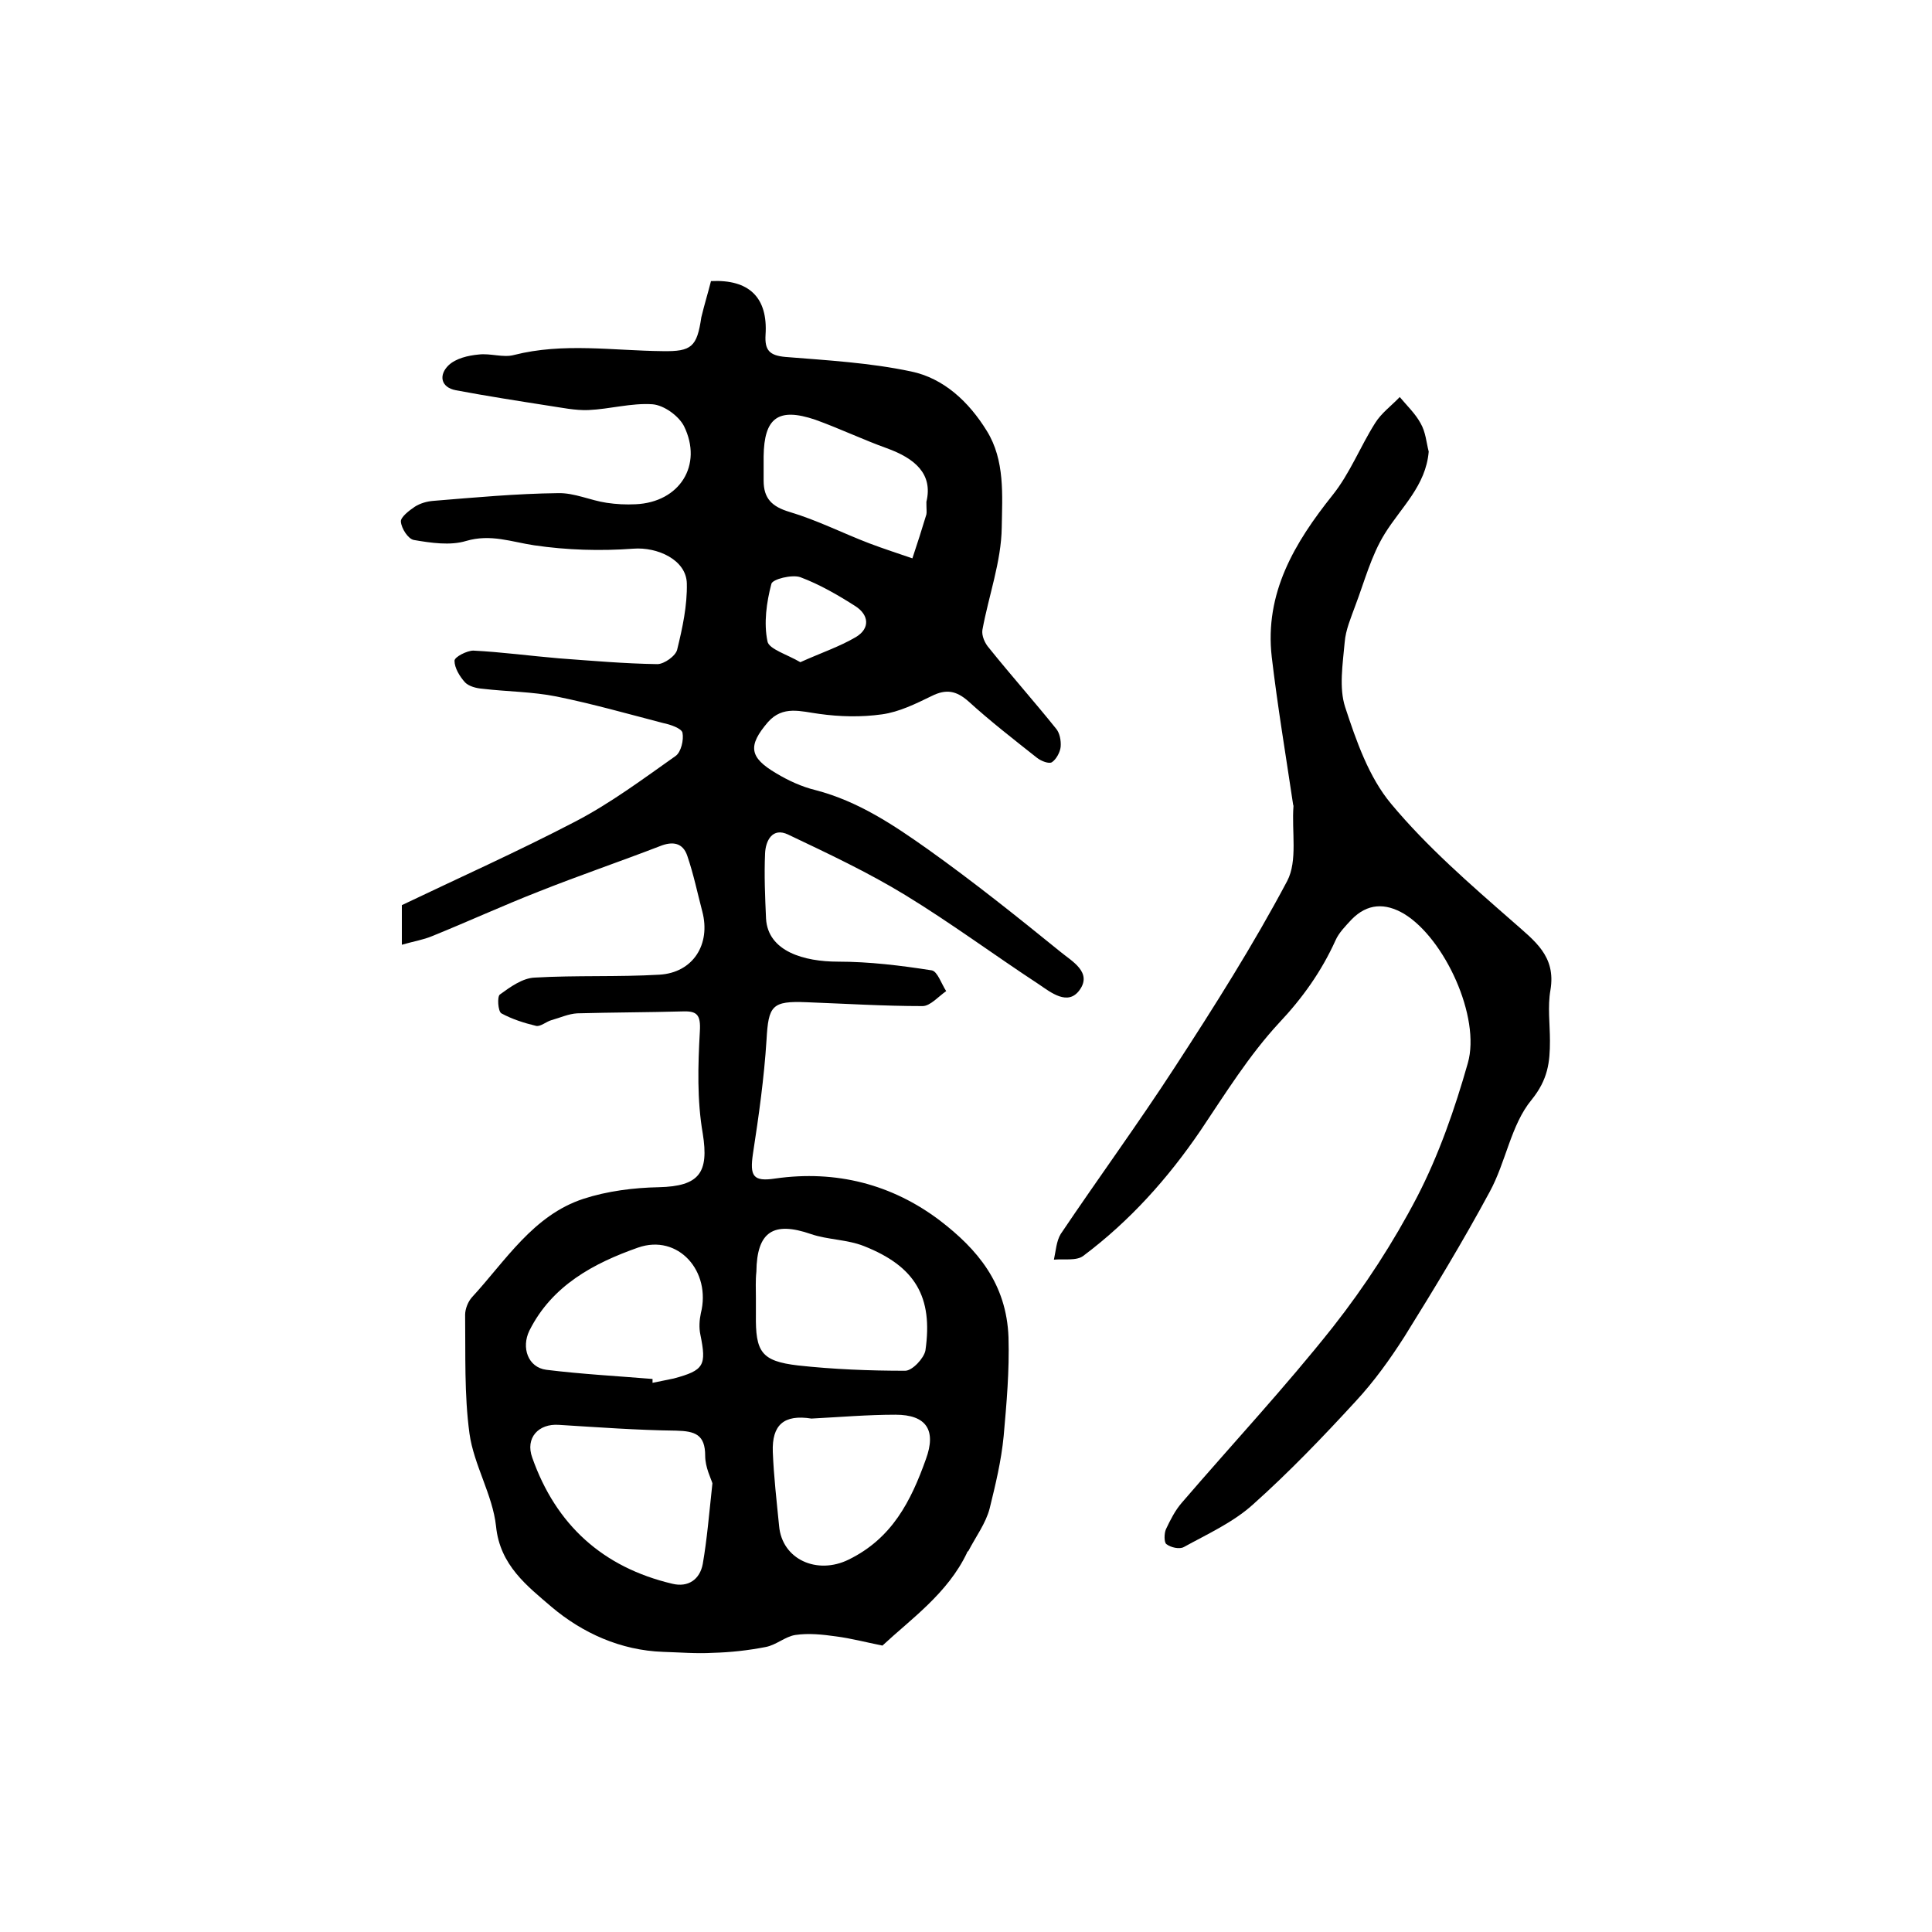
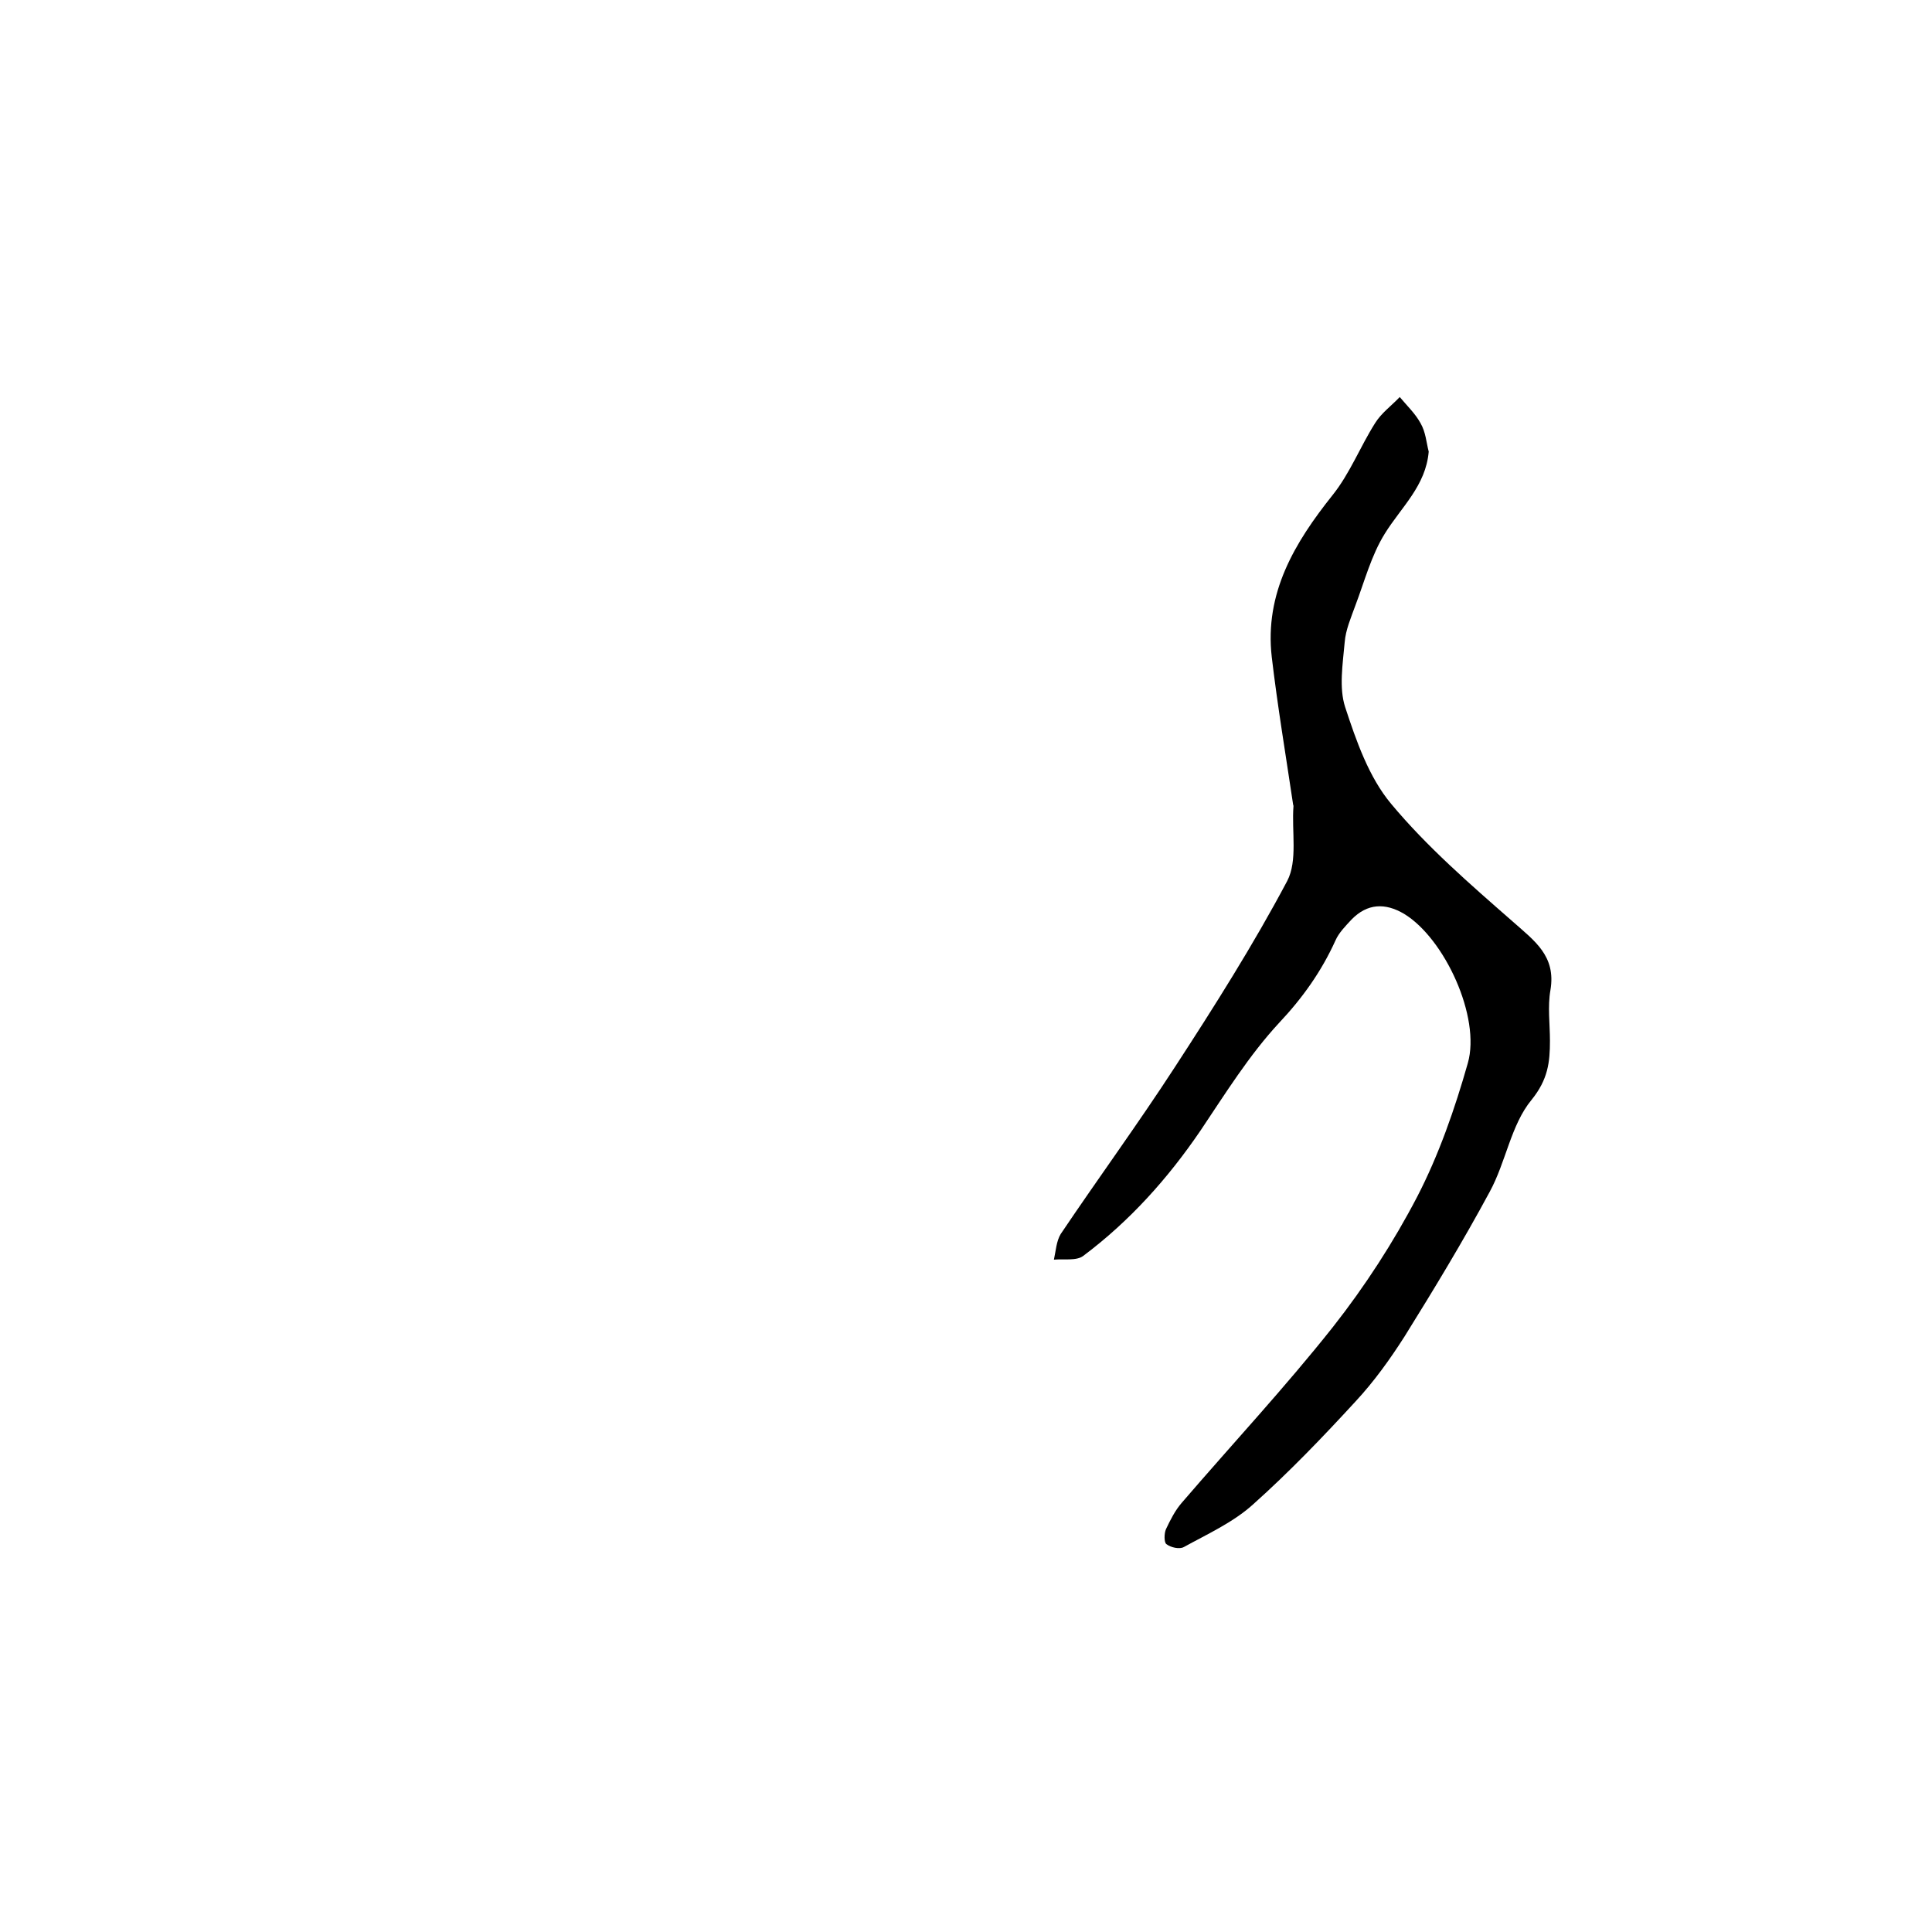
<svg xmlns="http://www.w3.org/2000/svg" version="1.1" id="图层_1" x="0px" y="0px" viewBox="0 0 400 400" style="enable-background:new 0 0 400 400;" xml:space="preserve">
  <style type="text/css">
	.st0{fill:#FFFFFF;}
</style>
  <g>
-     <path d="M147.2,58.2c7.9-0.4,11.8,3.4,11.3,11.1c-0.2,3.2,0.8,4.3,4.1,4.6c8.7,0.7,17.5,1.2,26,3c6.8,1.4,12,6.3,15.7,12.3   c3.8,6.1,3.2,13.4,3.1,20c-0.1,7.1-2.7,14.1-4,21.2c-0.2,1.2,0.5,2.8,1.4,3.8c4.5,5.6,9.3,11,13.8,16.6c0.8,0.9,1.1,2.5,1,3.8   c-0.1,1.1-0.9,2.6-1.8,3.2c-0.6,0.4-2.2-0.2-3.1-0.9c-4.8-3.8-9.7-7.6-14.2-11.7c-2.5-2.2-4.6-2.6-7.6-1.1   c-3.3,1.6-6.7,3.3-10.3,3.8c-4.3,0.6-8.7,0.5-13-0.1c-3.8-0.5-7.5-1.8-10.6,1.7c-4.2,4.9-3.9,7.3,1.7,10.6c2.5,1.5,5.3,2.8,8.2,3.5   c8.8,2.3,16.1,7.2,23.3,12.3c9.4,6.7,18.4,13.9,27.4,21.2c2.3,1.9,6.6,4.2,3.9,7.9c-2.4,3.3-5.9,0.5-8.4-1.2   c-9.3-6.1-18.2-12.7-27.7-18.5c-7.7-4.7-16-8.6-24.2-12.5c-3.3-1.6-4.7,1.3-4.8,3.9c-0.2,4.5,0,9,0.2,13.5   c0.4,6.8,7.9,8.9,14.9,8.9c6.5,0,13,0.8,19.4,1.8c1.2,0.2,2,2.8,3,4.3c-1.6,1.1-3.3,3.1-4.9,3.1c-8,0-16-0.5-24-0.8   c-7.2-0.3-7.9,0.7-8.3,7.8c-0.5,7.9-1.6,15.7-2.8,23.5c-0.7,4.7,0,5.9,4.6,5.2c12.6-1.8,24.2,1.2,34.1,8.7   c7.7,5.9,13.8,13,14.2,24.2c0.2,7-0.4,13.6-1,20.4c-0.5,5.2-1.7,10.1-2.9,15c-0.8,3.1-2.9,5.9-4.4,8.8c-0.1,0.1-0.3,0.2-0.3,0.4   c-4,8.4-11.6,13.7-17.5,19.2c-3.5-0.7-6.5-1.5-9.6-1.9c-2.8-0.4-5.7-0.7-8.4-0.3c-2.1,0.3-4,2.1-6.2,2.5c-3.6,0.7-7.2,1.1-10.9,1.2   c-3.4,0.2-6.9-0.1-10.3-0.2c-8.8-0.3-16.7-3.9-23.1-9.3c-5-4.3-10.7-8.6-11.5-16.7c-0.7-6.5-4.6-12.7-5.5-19.2   c-1.1-8.1-0.8-16.4-0.9-24.6c0-1.2,0.6-2.7,1.4-3.6c7-7.6,12.7-17,23.1-20.4c4.9-1.6,10.4-2.3,15.6-2.4c8.4-0.2,10.4-3,9.1-11.1   c-1.2-6.9-1-14.1-0.6-21.2c0.2-3.4-0.6-4.2-3.5-4.1c-7.3,0.2-14.6,0.2-21.9,0.4c-1.8,0.1-3.5,0.9-5.3,1.4c-1.1,0.3-2.3,1.4-3.2,1.2   c-2.5-0.6-5-1.4-7.2-2.6c-0.7-0.4-0.9-3.5-0.3-3.9c2.2-1.6,4.7-3.4,7.2-3.5c8.6-0.5,17.2-0.1,25.8-0.6c7-0.4,10.7-6.3,8.9-13.1   c-1-3.8-1.8-7.7-3.1-11.5c-0.9-2.7-3-3.1-5.7-2c-8.3,3.2-16.8,6.1-25.1,9.4c-7.4,2.9-14.6,6.2-22,9.2c-1.9,0.8-3.9,1.1-6.3,1.8   c0-3,0-5.1,0-8.2c11.7-5.6,24-11.1,35.9-17.3c7.3-3.8,14-8.8,20.8-13.6c1.1-0.8,1.7-3.3,1.4-4.8c-0.2-0.9-2.5-1.7-4-2   c-7.3-1.9-14.7-4-22.1-5.5c-5-1-10.2-1-15.3-1.6c-1.3-0.1-2.8-0.5-3.6-1.3c-1.1-1.2-2.2-3-2.2-4.5c0-0.8,2.6-2.1,3.9-2.1   c5.9,0.3,11.8,1.1,17.7,1.6c6.8,0.5,13.6,1.1,20.4,1.2c1.4,0,3.8-1.7,4.1-3c1.1-4.5,2.1-9.1,2-13.7c-0.1-4.9-6.1-7.6-11.1-7.2   c-6.8,0.5-13.7,0.3-20.5-0.7c-4.7-0.7-9-2.4-14.1-0.9c-3.3,1-7.3,0.4-10.8-0.2c-1.2-0.2-2.6-2.4-2.7-3.8c-0.1-0.9,1.7-2.3,2.9-3.1   c1.1-0.7,2.5-1.1,3.8-1.2c8.6-0.7,17.2-1.5,25.8-1.6c3.4-0.1,6.7,1.5,10.1,2c2,0.3,4,0.4,6,0.3c9.1-0.4,14-8.1,10-16.2   c-1.1-2.1-4.1-4.3-6.5-4.5c-4.4-0.3-8.8,1-13.3,1.2c-2.7,0.1-5.5-0.5-8.2-0.9c-6.4-1-12.8-2-19.2-3.2c-3.2-0.6-3.6-3.2-1.5-5.2   c1.5-1.4,4-2,6.2-2.2c2.4-0.3,5.1,0.7,7.3,0.1c10.2-2.6,20.5-0.9,30.8-0.8c6,0.1,7.1-0.9,8-7C145.9,62.8,146.6,60.6,147.2,58.2z    M147.5,307.1c-0.3-1-1.5-3.3-1.5-5.7c0-4.4-2.1-5.1-6-5.2c-8.1-0.1-16.2-0.7-24.3-1.2c-4.2-0.3-7,2.7-5.5,6.8   c4.9,13.9,14.6,22.7,29,26.1c3.3,0.8,5.7-0.9,6.3-4.1C146.4,318.6,146.8,313.5,147.5,307.1z M156.5,268.7   C156.5,268.7,156.5,268.7,156.5,268.7c0,1.2,0,2.3,0,3.5c-0.1,7.7,1.1,9.6,8.7,10.5c7.3,0.8,14.8,1.1,22.2,1.1   c1.5,0,3.9-2.6,4.2-4.2c1.6-11.1-2.1-17.4-12.7-21.6c-3.5-1.4-7.5-1.3-11-2.5c-7.8-2.7-11.2-0.5-11.3,7.8   C156.4,265.1,156.5,266.9,156.5,268.7z M168,293.7c-5.7-0.9-8.2,1.3-8,6.9c0.2,5.1,0.8,10.2,1.3,15.3c0.6,7,7.9,10.2,14.4,7   c9-4.4,12.9-12.1,16-20.8c2.2-6,0.1-9.2-6.3-9.2C179.6,292.9,173.8,293.4,168,293.7z M135.1,285.5c0,0.3,0,0.6,0,0.8   c1.5-0.3,2.9-0.6,4.4-0.9c6.3-1.7,6.8-2.7,5.5-9.1c-0.3-1.4-0.2-3,0.1-4.4c2.2-8.7-4.7-16.5-13-13.6c-9.1,3.2-17.8,7.8-22.5,17.2   c-1.7,3.5-0.3,7.6,3.5,8.1C120.4,284.5,127.8,284.9,135.1,285.5z M191.8,103.9c1.4-5.8-2.4-9-8.2-11.1c-5-1.8-9.8-4.1-14.8-5.9   c-7.7-2.6-10.6-0.4-10.7,7.6c0,1.7,0,3.3,0,5c0,3.7,1.7,5.4,5.4,6.5c5.7,1.7,11,4.4,16.5,6.5c2.9,1.1,6,2.1,8.9,3.1   c1-3,2-6.1,2.9-9.1C191.9,106,191.8,105.5,191.8,103.9z M165.7,137.1c4.2-1.9,8.1-3.2,11.5-5.2c3-1.8,2.7-4.6-0.1-6.4   c-3.6-2.3-7.4-4.5-11.4-6c-1.7-0.6-5.8,0.4-6,1.4c-1,3.8-1.6,8.1-0.8,11.9C159.2,134.4,163,135.5,165.7,137.1z" />
    <path d="M295.8,93.5c-0.6,7.1-5.7,11.5-9.1,17c-2.8,4.5-4.2,9.9-6.1,14.9c-0.9,2.5-2,5-2.2,7.6c-0.4,4.5-1.2,9.4,0.1,13.4   c2.3,7,4.9,14.5,9.5,20c7.4,8.9,16.4,16.7,25.2,24.4c4.5,4,9,7.1,7.8,14.2c-0.6,3.4-0.1,7-0.1,10.5c0,4.4-0.4,8-3.8,12.2   c-4.3,5.2-5.3,12.9-8.7,19.1c-5.5,10.2-11.5,20.1-17.6,29.9c-3,4.7-6.3,9.3-10.1,13.4c-6.8,7.4-13.8,14.7-21.3,21.4   c-4.1,3.7-9.4,6.1-14.3,8.8c-0.9,0.5-2.7,0.1-3.6-0.6c-0.5-0.3-0.5-2.2-0.1-3.1c0.9-1.9,1.9-3.9,3.3-5.5   c10.4-12.1,21.4-23.9,31.3-36.4c6.6-8.4,12.5-17.5,17.4-26.9c4.5-8.7,7.8-18.2,10.5-27.7c2.7-9.5-4.8-25.8-13.2-30.9   c-3.9-2.3-7.6-2.2-10.9,1.2c-1.2,1.3-2.6,2.7-3.3,4.3c-2.9,6.4-6.8,11.9-11.7,17.1c-6.2,6.7-11.1,14.6-16.2,22.2   c-6.8,10-14.7,18.8-24.3,26c-1.4,1.1-4.1,0.6-6.1,0.8c0.4-1.8,0.5-3.8,1.4-5.3c7.8-11.6,16-22.8,23.6-34.5   c8.2-12.6,16.3-25.4,23.3-38.6c2.2-4.2,0.9-10.3,1.3-15.5c0-0.2-0.1-0.3-0.1-0.5c-1.5-10.1-3.2-20.2-4.4-30.4   c-1.5-13.2,4.7-23.6,12.6-33.5c3.6-4.5,5.7-10,8.8-14.9c1.3-2.1,3.4-3.6,5.1-5.4c1.5,1.8,3.2,3.4,4.3,5.4   C295.2,89.5,295.3,91.6,295.8,93.5z" />
  </g>
</svg>